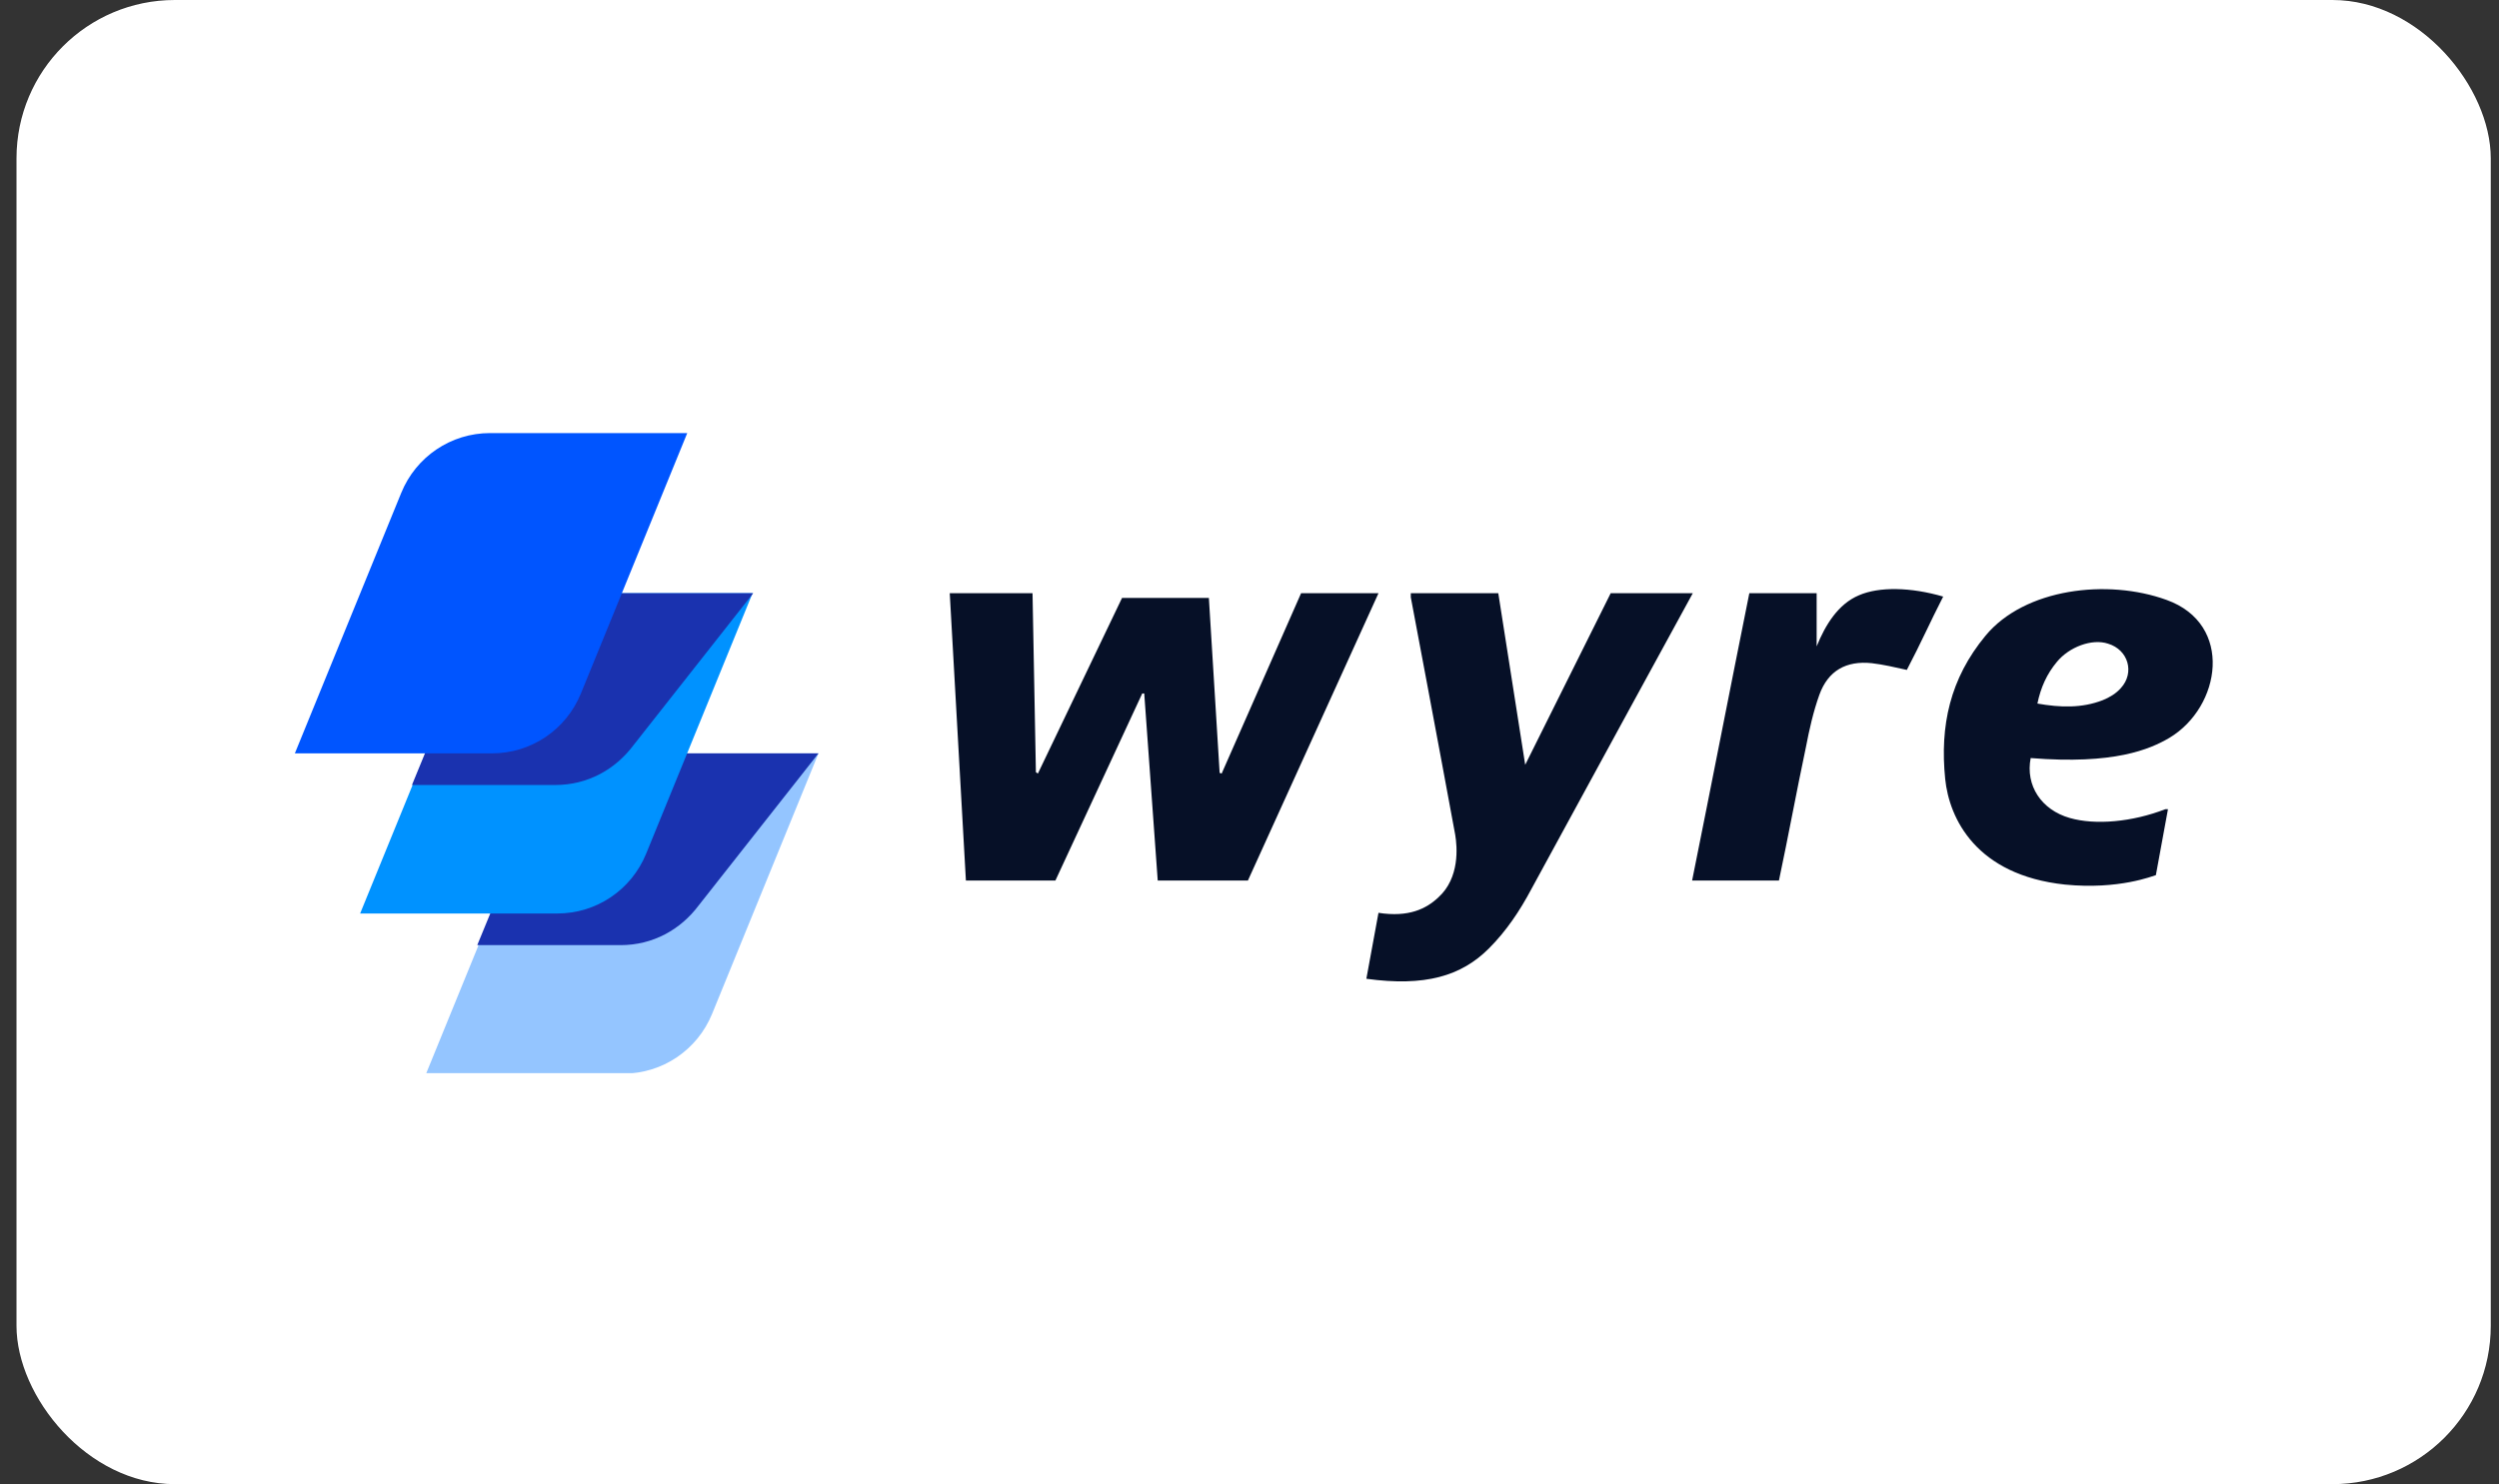
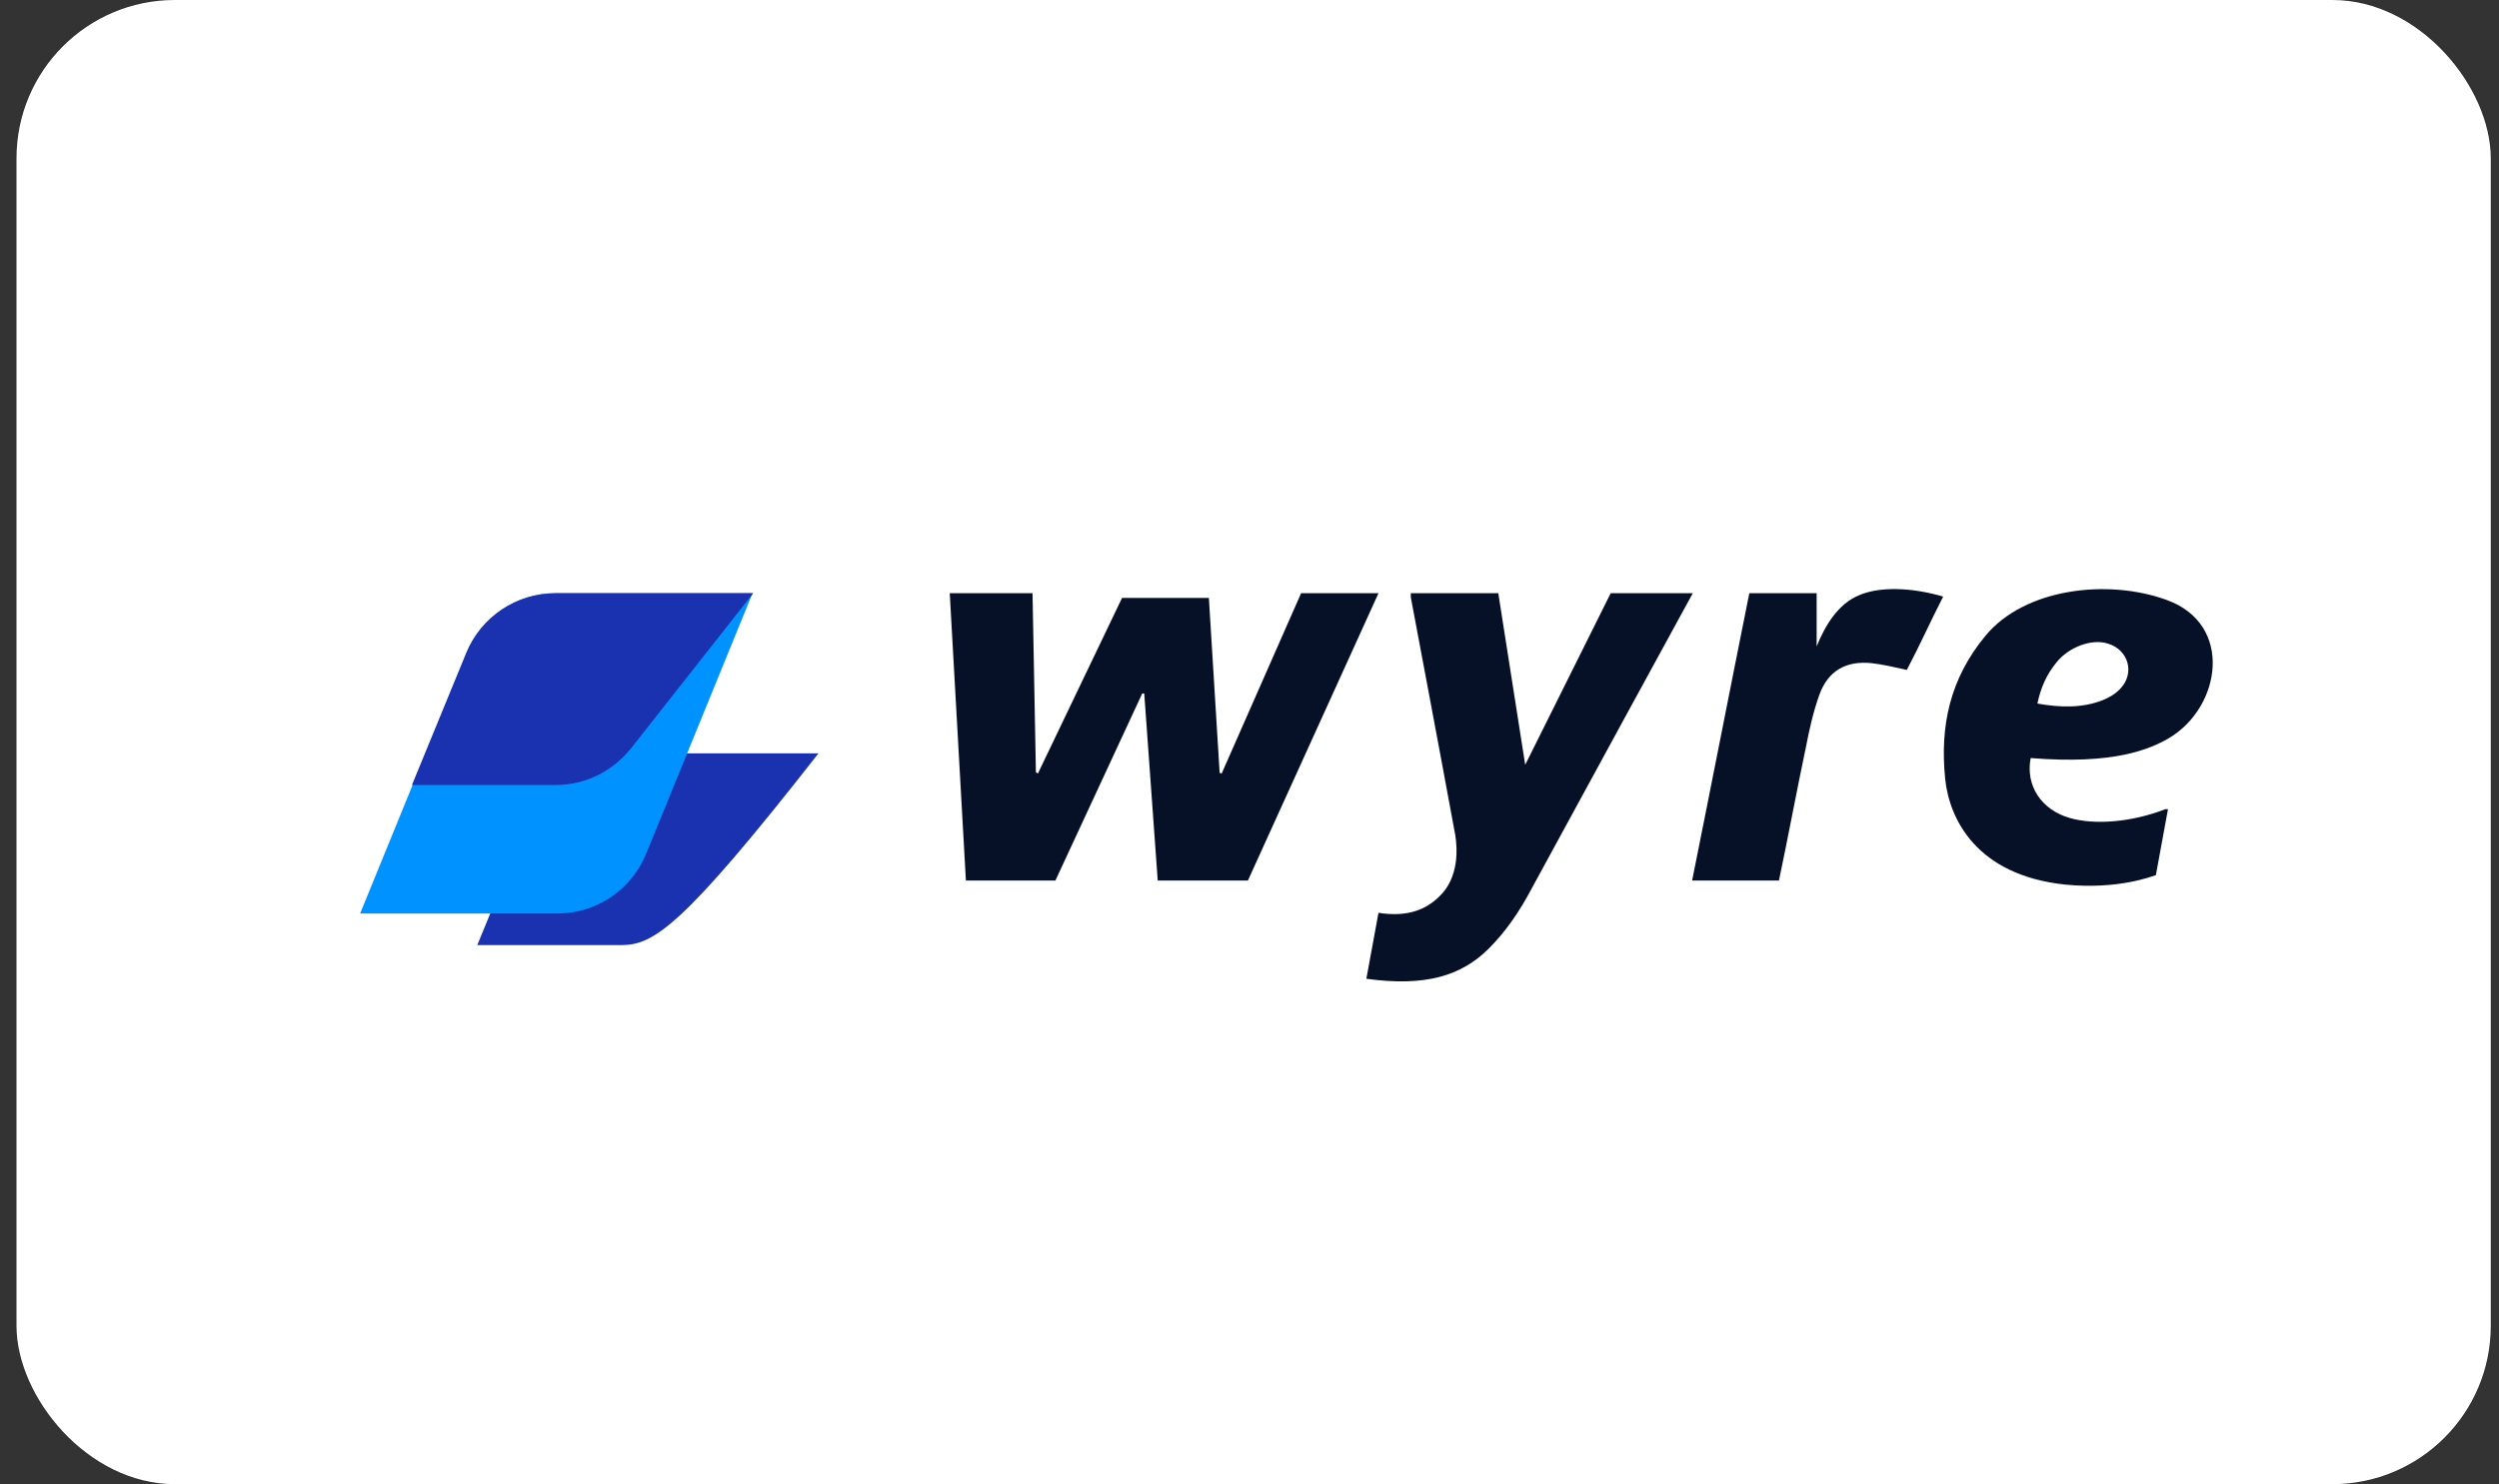
<svg xmlns="http://www.w3.org/2000/svg" width="101" height="60" viewBox="0 0 101 60" fill="none">
  <rect x="0" y="0" width="101" height="60" fill="#333333" stroke="none" />
  <rect x="0.667" width="100" height="60" rx="6.4" fill="white" />
  <g clip-path="url(#clip0_11540_3243)">
    <path d="M55.223 39.569C57.59 39.895 59.059 39.46 60.174 38.345C60.881 37.638 61.425 36.822 61.888 35.951C63.792 32.442 68.416 23.982 68.416 23.982H65.098L61.643 30.919L60.555 23.982H57.019V24.145C57.019 24.145 58.215 30.483 58.814 33.748C58.896 34.237 59.004 35.489 58.134 36.278C57.644 36.74 56.937 37.093 55.713 36.903L55.223 39.569ZM52.585 23.982L49.375 31.272L49.293 31.245L48.858 24.172H45.349L41.948 31.272L41.867 31.218L41.731 23.982H38.385L39.038 35.597H42.656L46.165 28.035H46.246L46.791 35.597H50.436L55.713 23.982H52.585ZM71.898 35.597H68.389C69.178 31.68 69.913 27.899 70.701 23.982H73.422V26.131C73.775 25.26 74.292 24.417 75.135 24.064C75.952 23.71 77.23 23.737 78.536 24.118C78.019 25.124 77.638 25.995 77.067 27.083C76.577 26.974 76.115 26.865 75.652 26.811C74.619 26.702 73.884 27.11 73.531 28.09C73.286 28.77 73.123 29.504 72.987 30.211C72.606 32.007 72.279 33.802 71.898 35.597ZM83.133 26.757C83.623 26.158 84.548 25.805 85.2 26.022C86.016 26.267 86.288 27.192 85.717 27.817C85.527 28.035 85.255 28.198 84.983 28.307C84.139 28.634 83.269 28.606 82.344 28.443C82.48 27.79 82.725 27.246 83.133 26.757ZM87.621 32.714H87.513C86.18 33.231 84.684 33.367 83.65 33.068C82.507 32.741 81.855 31.762 82.072 30.646C85.445 30.919 86.887 30.293 87.676 29.831C89.77 28.579 90.287 25.233 87.567 24.254C85.173 23.384 81.827 23.791 80.25 25.696C78.808 27.437 78.4 29.341 78.617 31.49C78.781 33.095 79.869 35.38 83.46 35.761C85.636 35.978 87.023 35.407 87.132 35.38L87.621 32.714Z" fill="#061027" />
-     <path d="M25.11 30.456H33.08L28.782 40.983C28.184 42.452 26.769 43.404 25.192 43.404H17.221L21.519 32.877C22.118 31.381 23.532 30.456 25.11 30.456Z" fill="#94C5FF" />
-     <path d="M33.08 30.456L28.238 36.604C27.504 37.583 26.389 38.209 25.083 38.209H19.289L21.492 32.85C22.091 31.408 23.505 30.456 25.083 30.456H33.08Z" fill="#1A32AF" />
+     <path d="M33.08 30.456C27.504 37.583 26.389 38.209 25.083 38.209H19.289L21.492 32.85C22.091 31.408 23.505 30.456 25.083 30.456H33.08Z" fill="#1A32AF" />
    <path d="M22.444 23.982H30.415L26.116 34.509C25.518 35.978 24.104 36.93 22.526 36.93H14.555L18.853 26.403C19.452 24.934 20.894 23.982 22.444 23.982Z" fill="#0092FF" />
    <path d="M30.442 23.982L25.6 30.13C24.865 31.109 23.75 31.735 22.444 31.735H16.65L18.853 26.376C19.452 24.934 20.866 23.982 22.444 23.982H30.442Z" fill="#1A32AF" />
-     <path d="M19.805 17.508H27.776L23.478 28.035C22.879 29.504 21.465 30.456 19.887 30.456H11.917L16.215 19.929C16.813 18.46 18.228 17.508 19.805 17.508Z" fill="#0055FF" />
  </g>
  <defs>
    <clipPath id="clip0_11540_3243">
      <rect width="77.5" height="25.885" fill="white" transform="translate(11.917 17.5)" />
    </clipPath>
  </defs>
</svg>